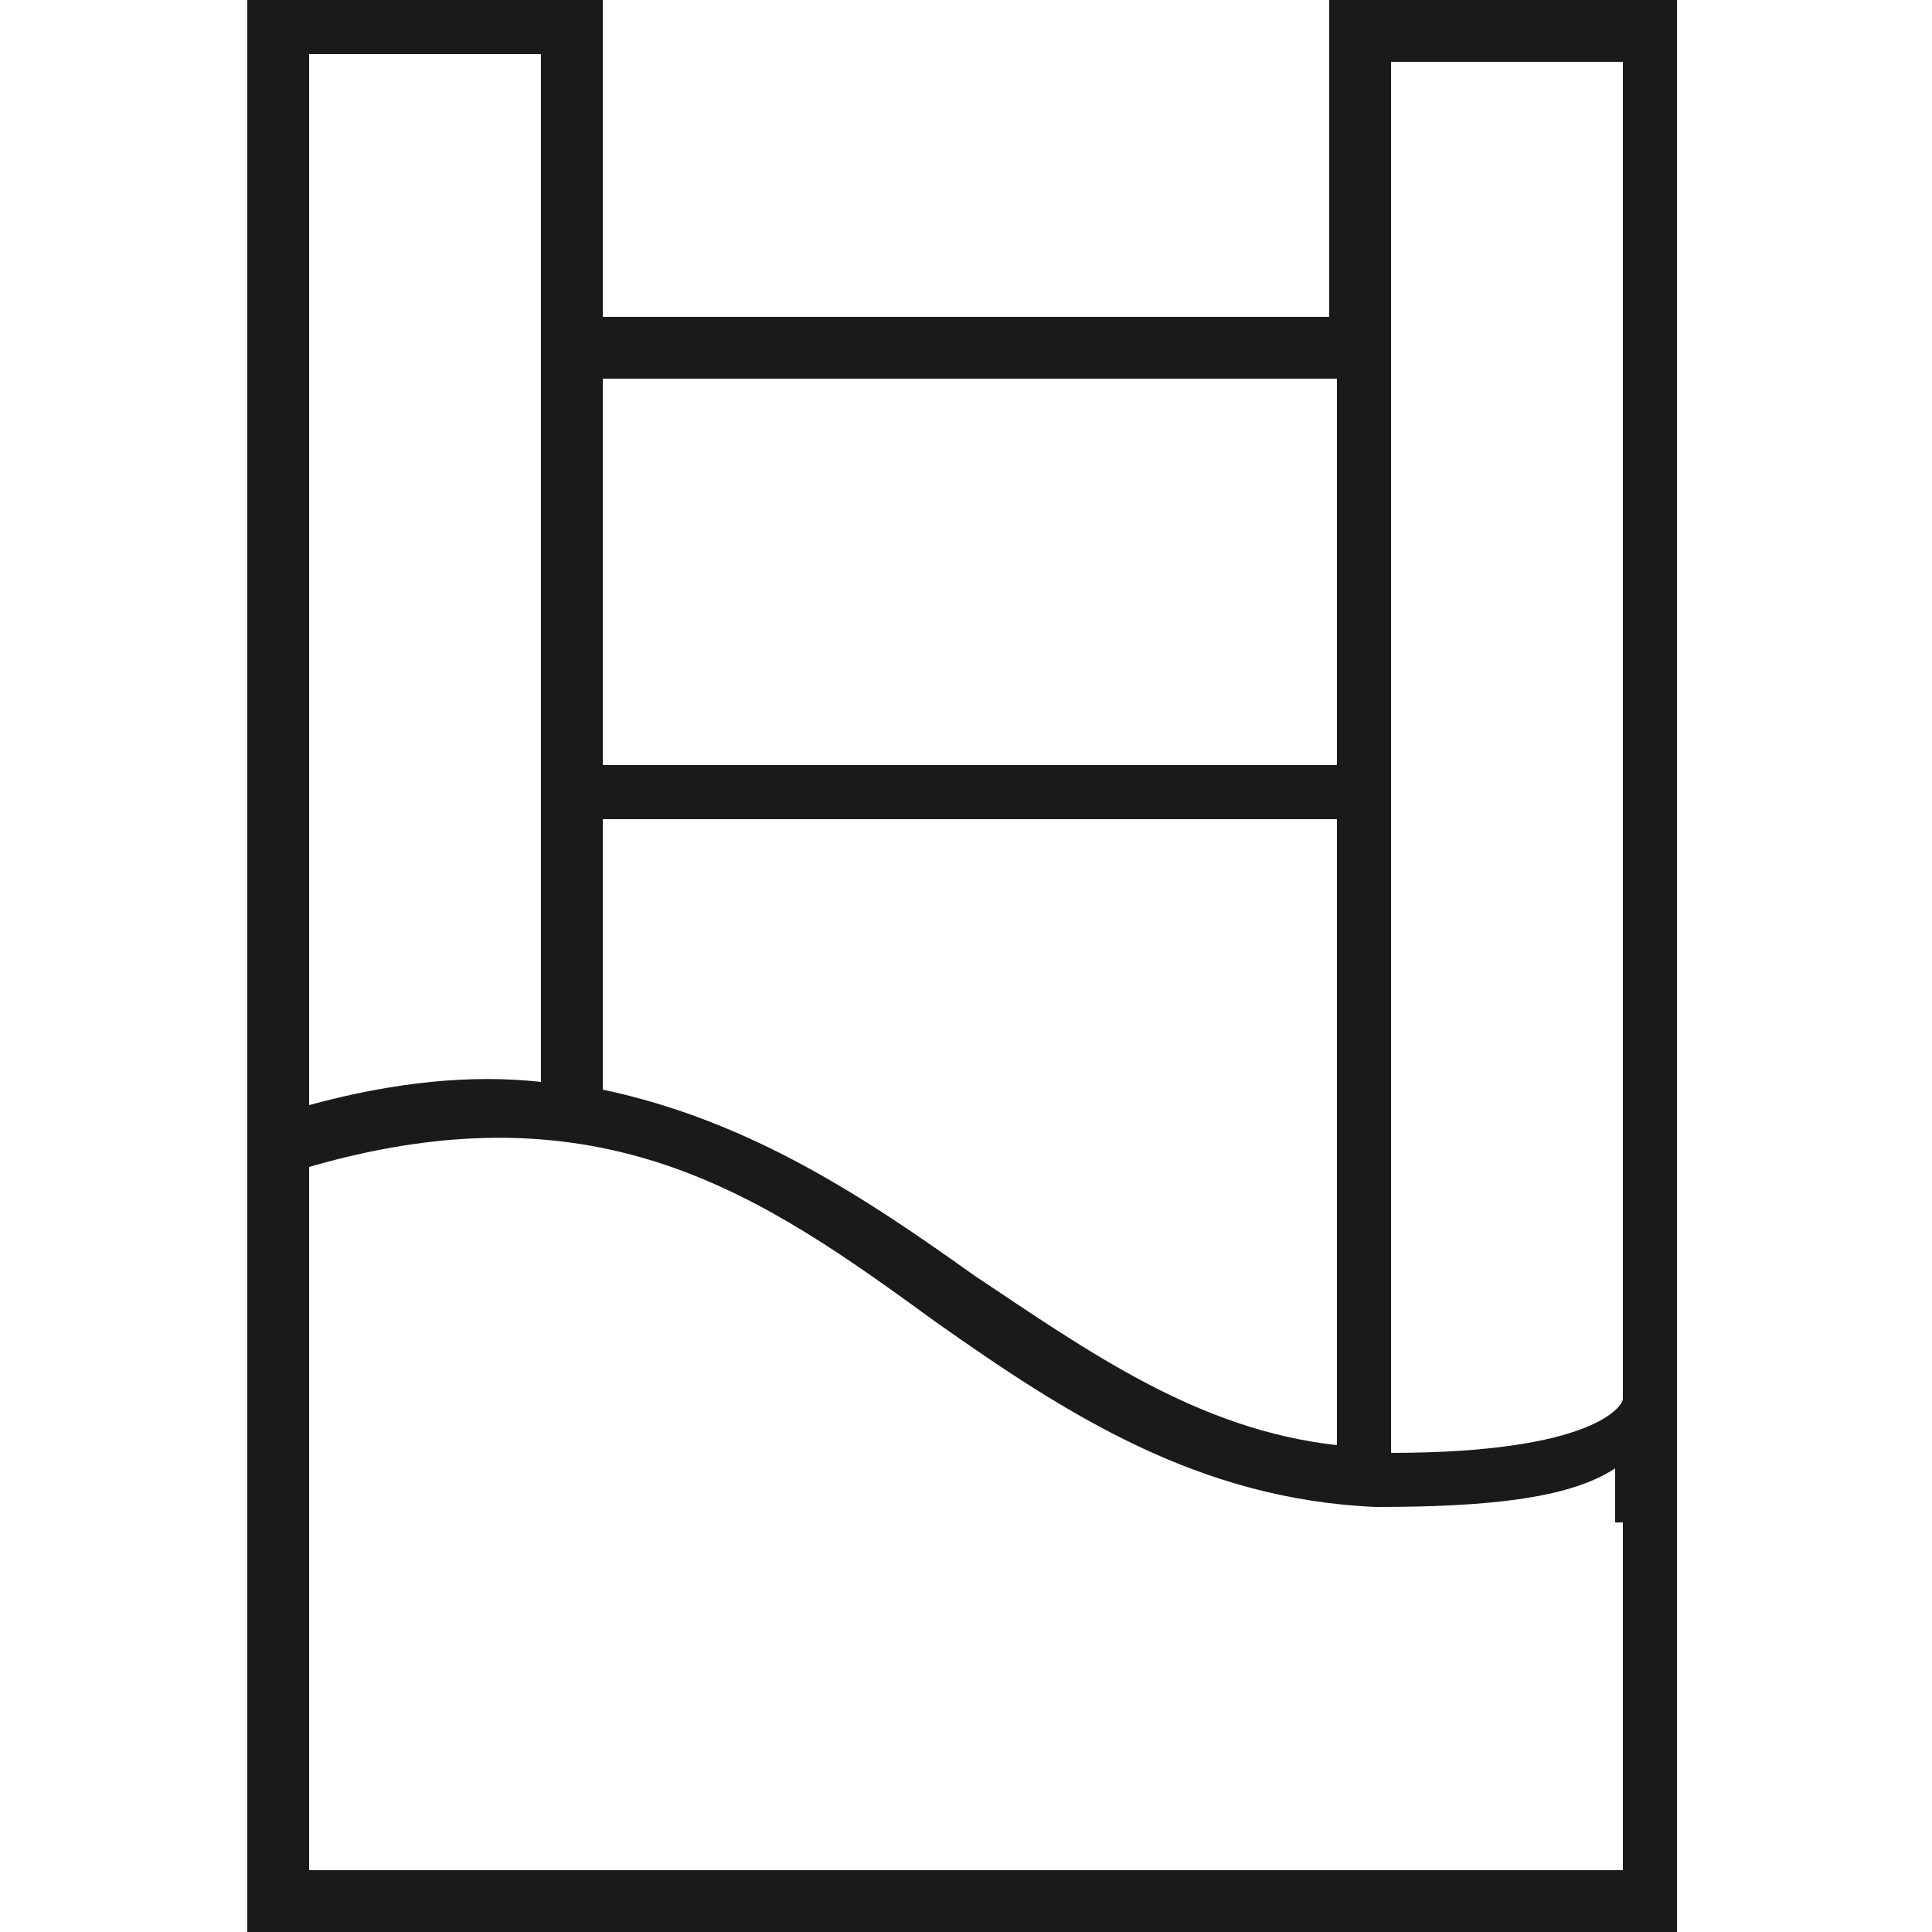
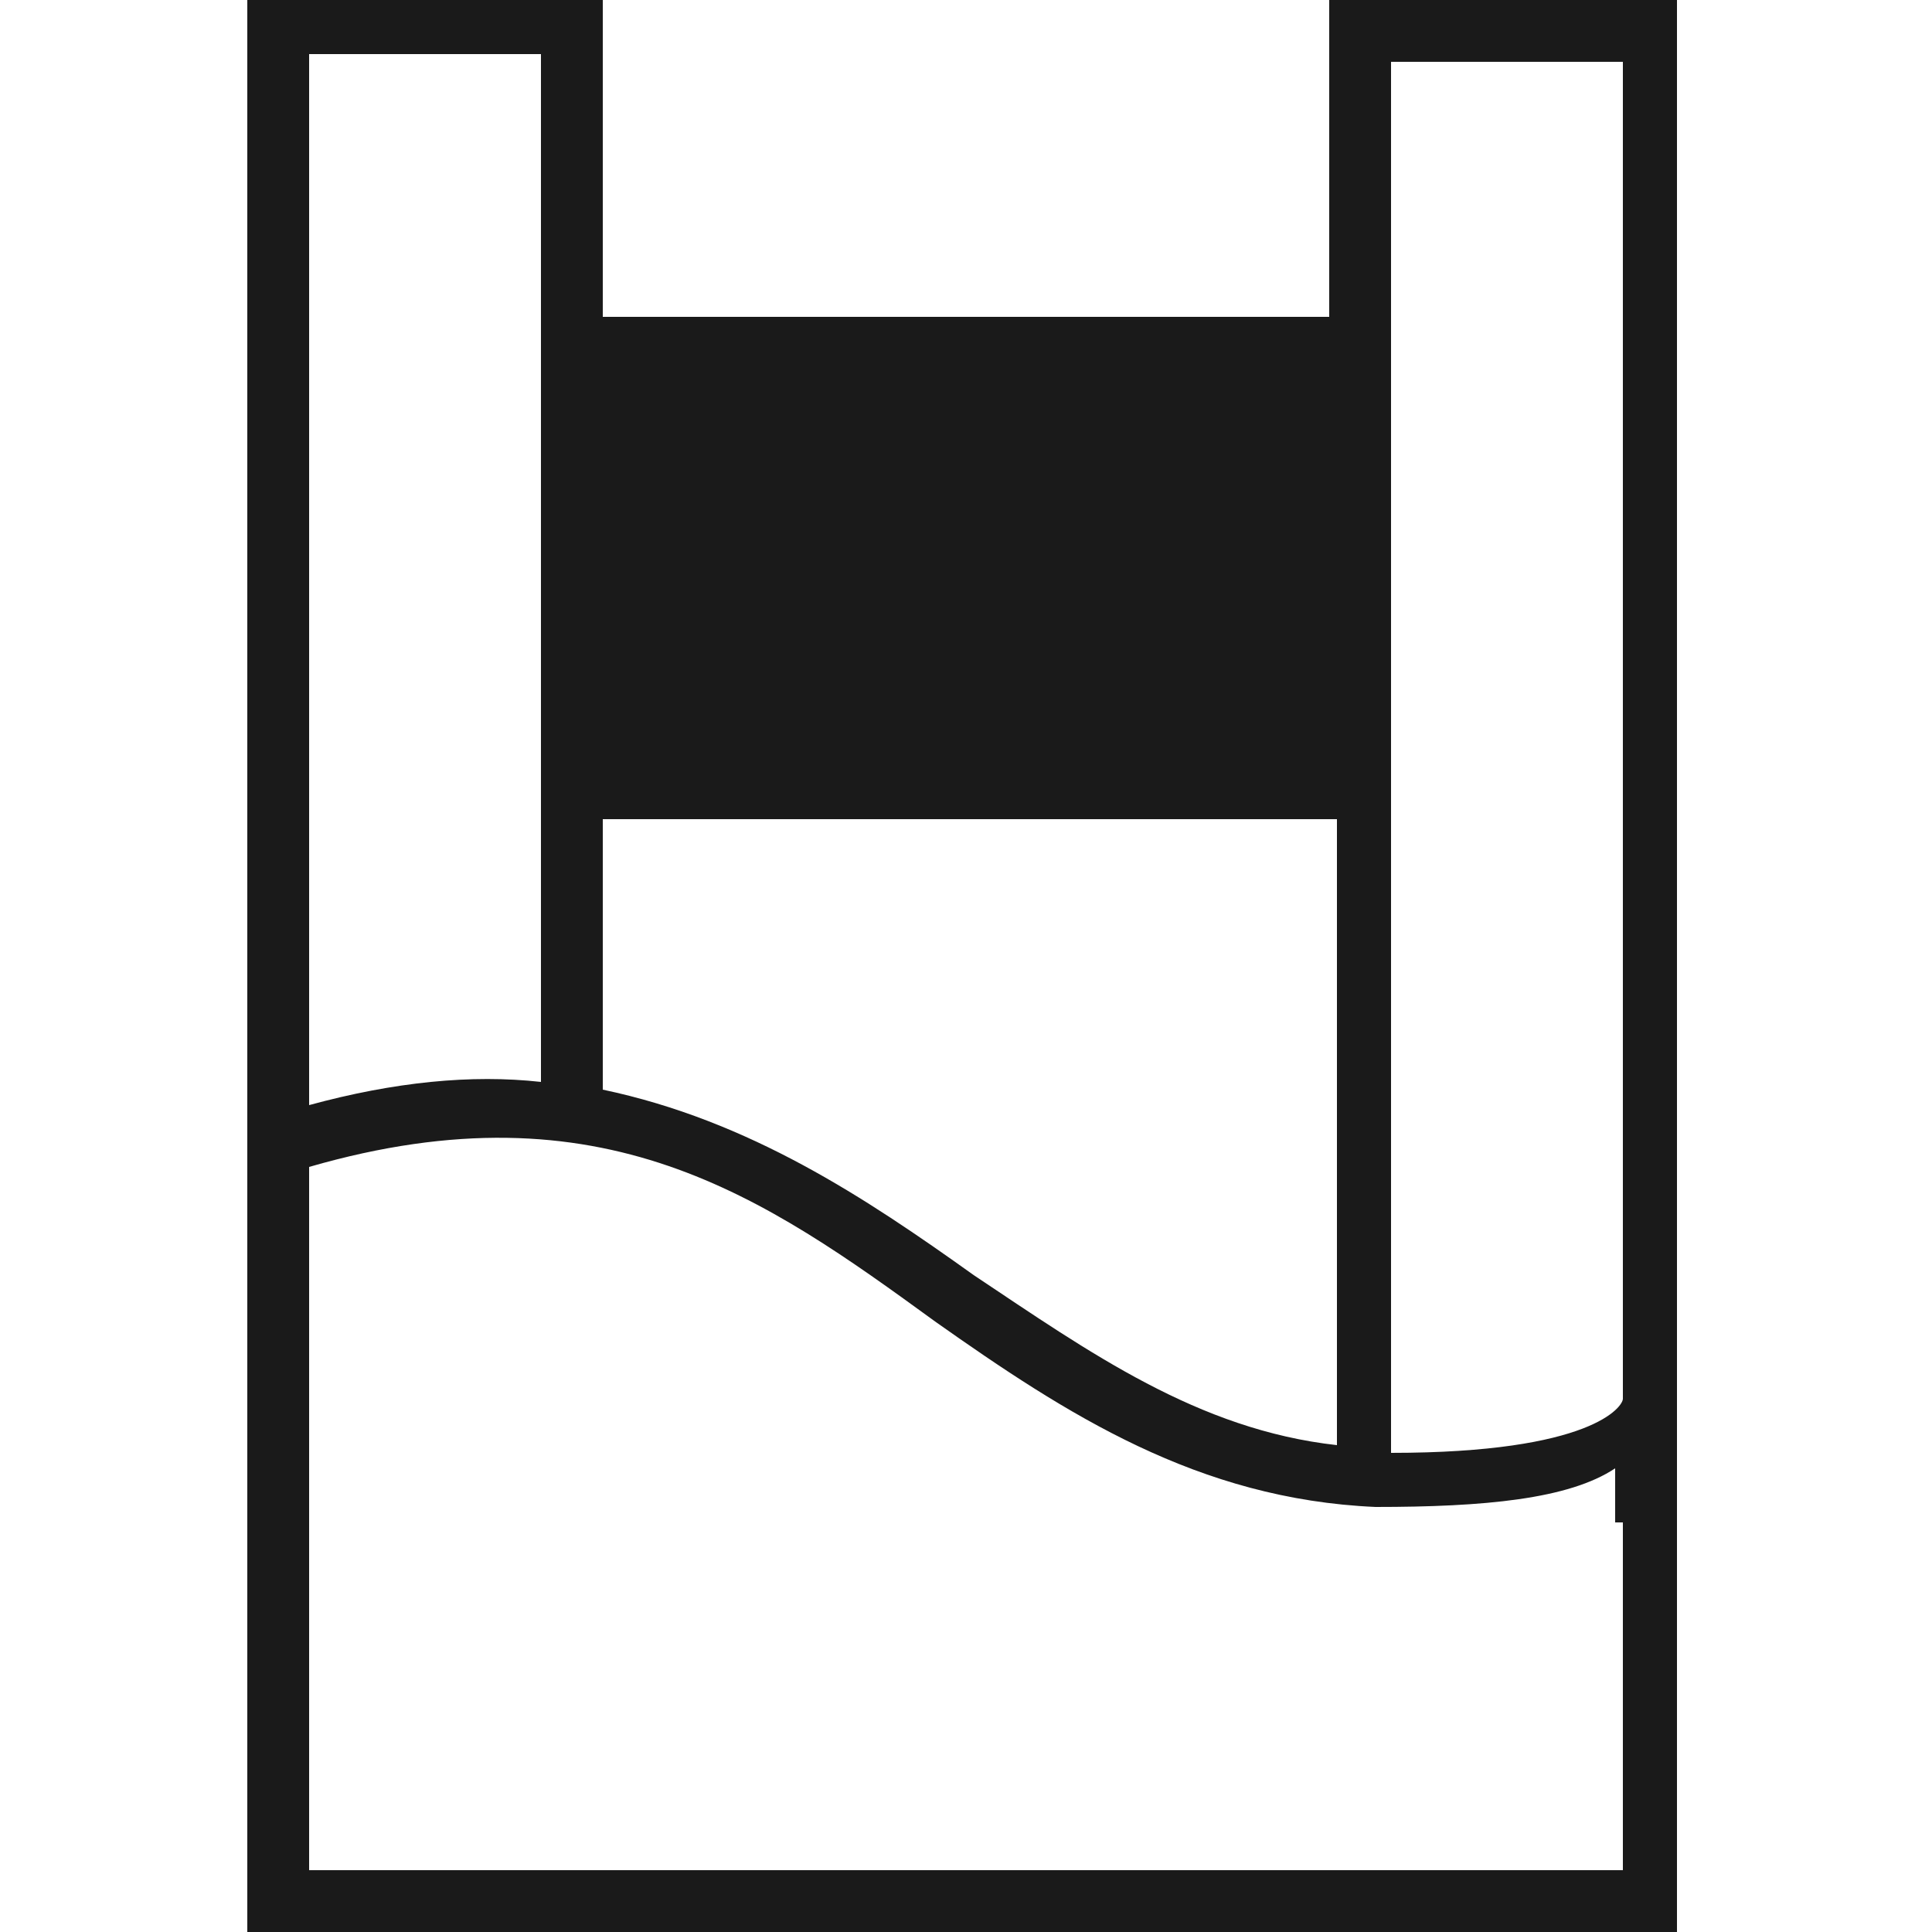
<svg xmlns="http://www.w3.org/2000/svg" version="1.1" id="Capa_1" x="0px" y="0px" viewBox="0 0 25 25" style="enable-background:new 0 0 25 25;" xml:space="preserve">
  <style type="text/css">
	.st0{fill:#1A1A1A;}
</style>
  <title>chale</title>
-   <path class="st0" d="M17.2,0v4.1H7.8V0H3.2v14.6v1.2V25h18.5v-5.3v-1.6V0H17.2z M7.8,4.9h9.5v5H7.8V4.9z M7.8,10.6h9.5v8.1  c-1.8-0.2-3.2-1.2-4.7-2.2c-1.4-1-2.9-2-4.8-2.4V10.6z M4,0.7h3V14c-0.9-0.1-1.9,0-3,0.3V0.7z M21,19.7v4.5H4v-8.5v-0.6  c3.8-1.1,5.9,0.4,8.1,2c1.7,1.2,3.4,2.3,5.7,2.4c1.4,0,2.5-0.1,3.1-0.5V19.7z M21,18.1c0,0.1-0.4,0.7-3,0.7v-18h3V18.1z" />
+   <path class="st0" d="M17.2,0v4.1H7.8V0H3.2v14.6v1.2V25h18.5v-5.3v-1.6V0H17.2z M7.8,4.9h9.5H7.8V4.9z M7.8,10.6h9.5v8.1  c-1.8-0.2-3.2-1.2-4.7-2.2c-1.4-1-2.9-2-4.8-2.4V10.6z M4,0.7h3V14c-0.9-0.1-1.9,0-3,0.3V0.7z M21,19.7v4.5H4v-8.5v-0.6  c3.8-1.1,5.9,0.4,8.1,2c1.7,1.2,3.4,2.3,5.7,2.4c1.4,0,2.5-0.1,3.1-0.5V19.7z M21,18.1c0,0.1-0.4,0.7-3,0.7v-18h3V18.1z" />
</svg>